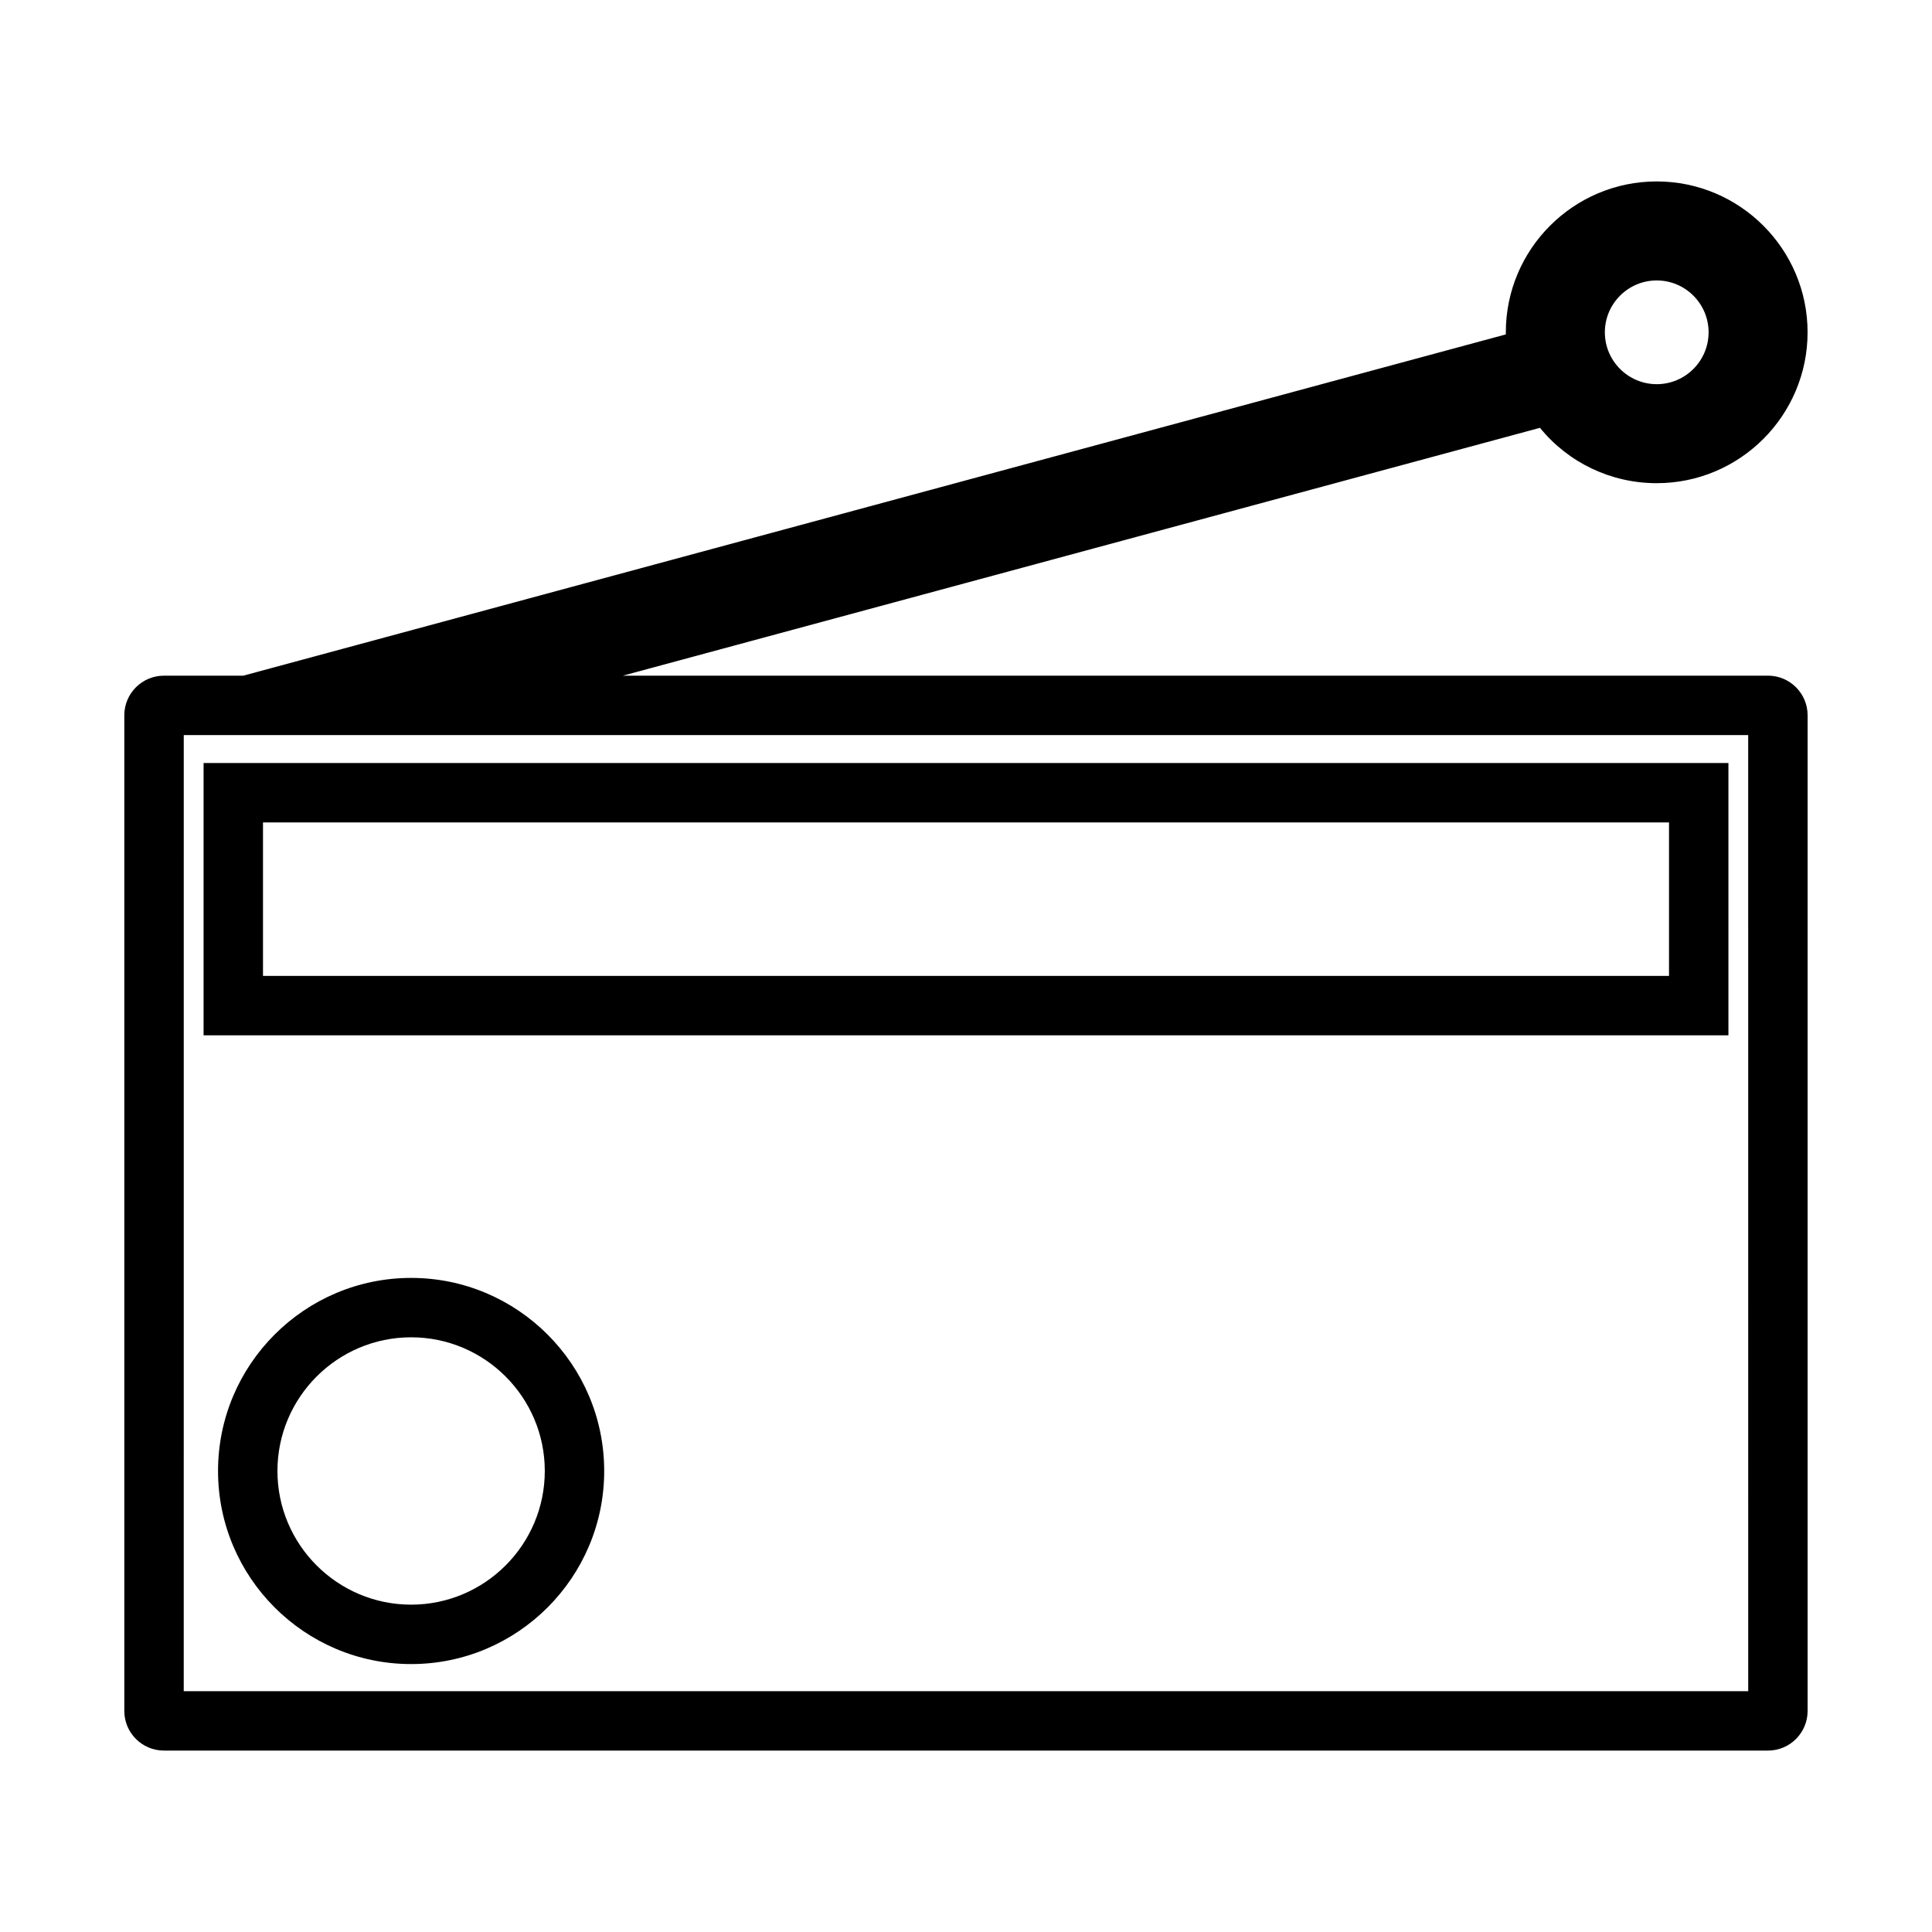
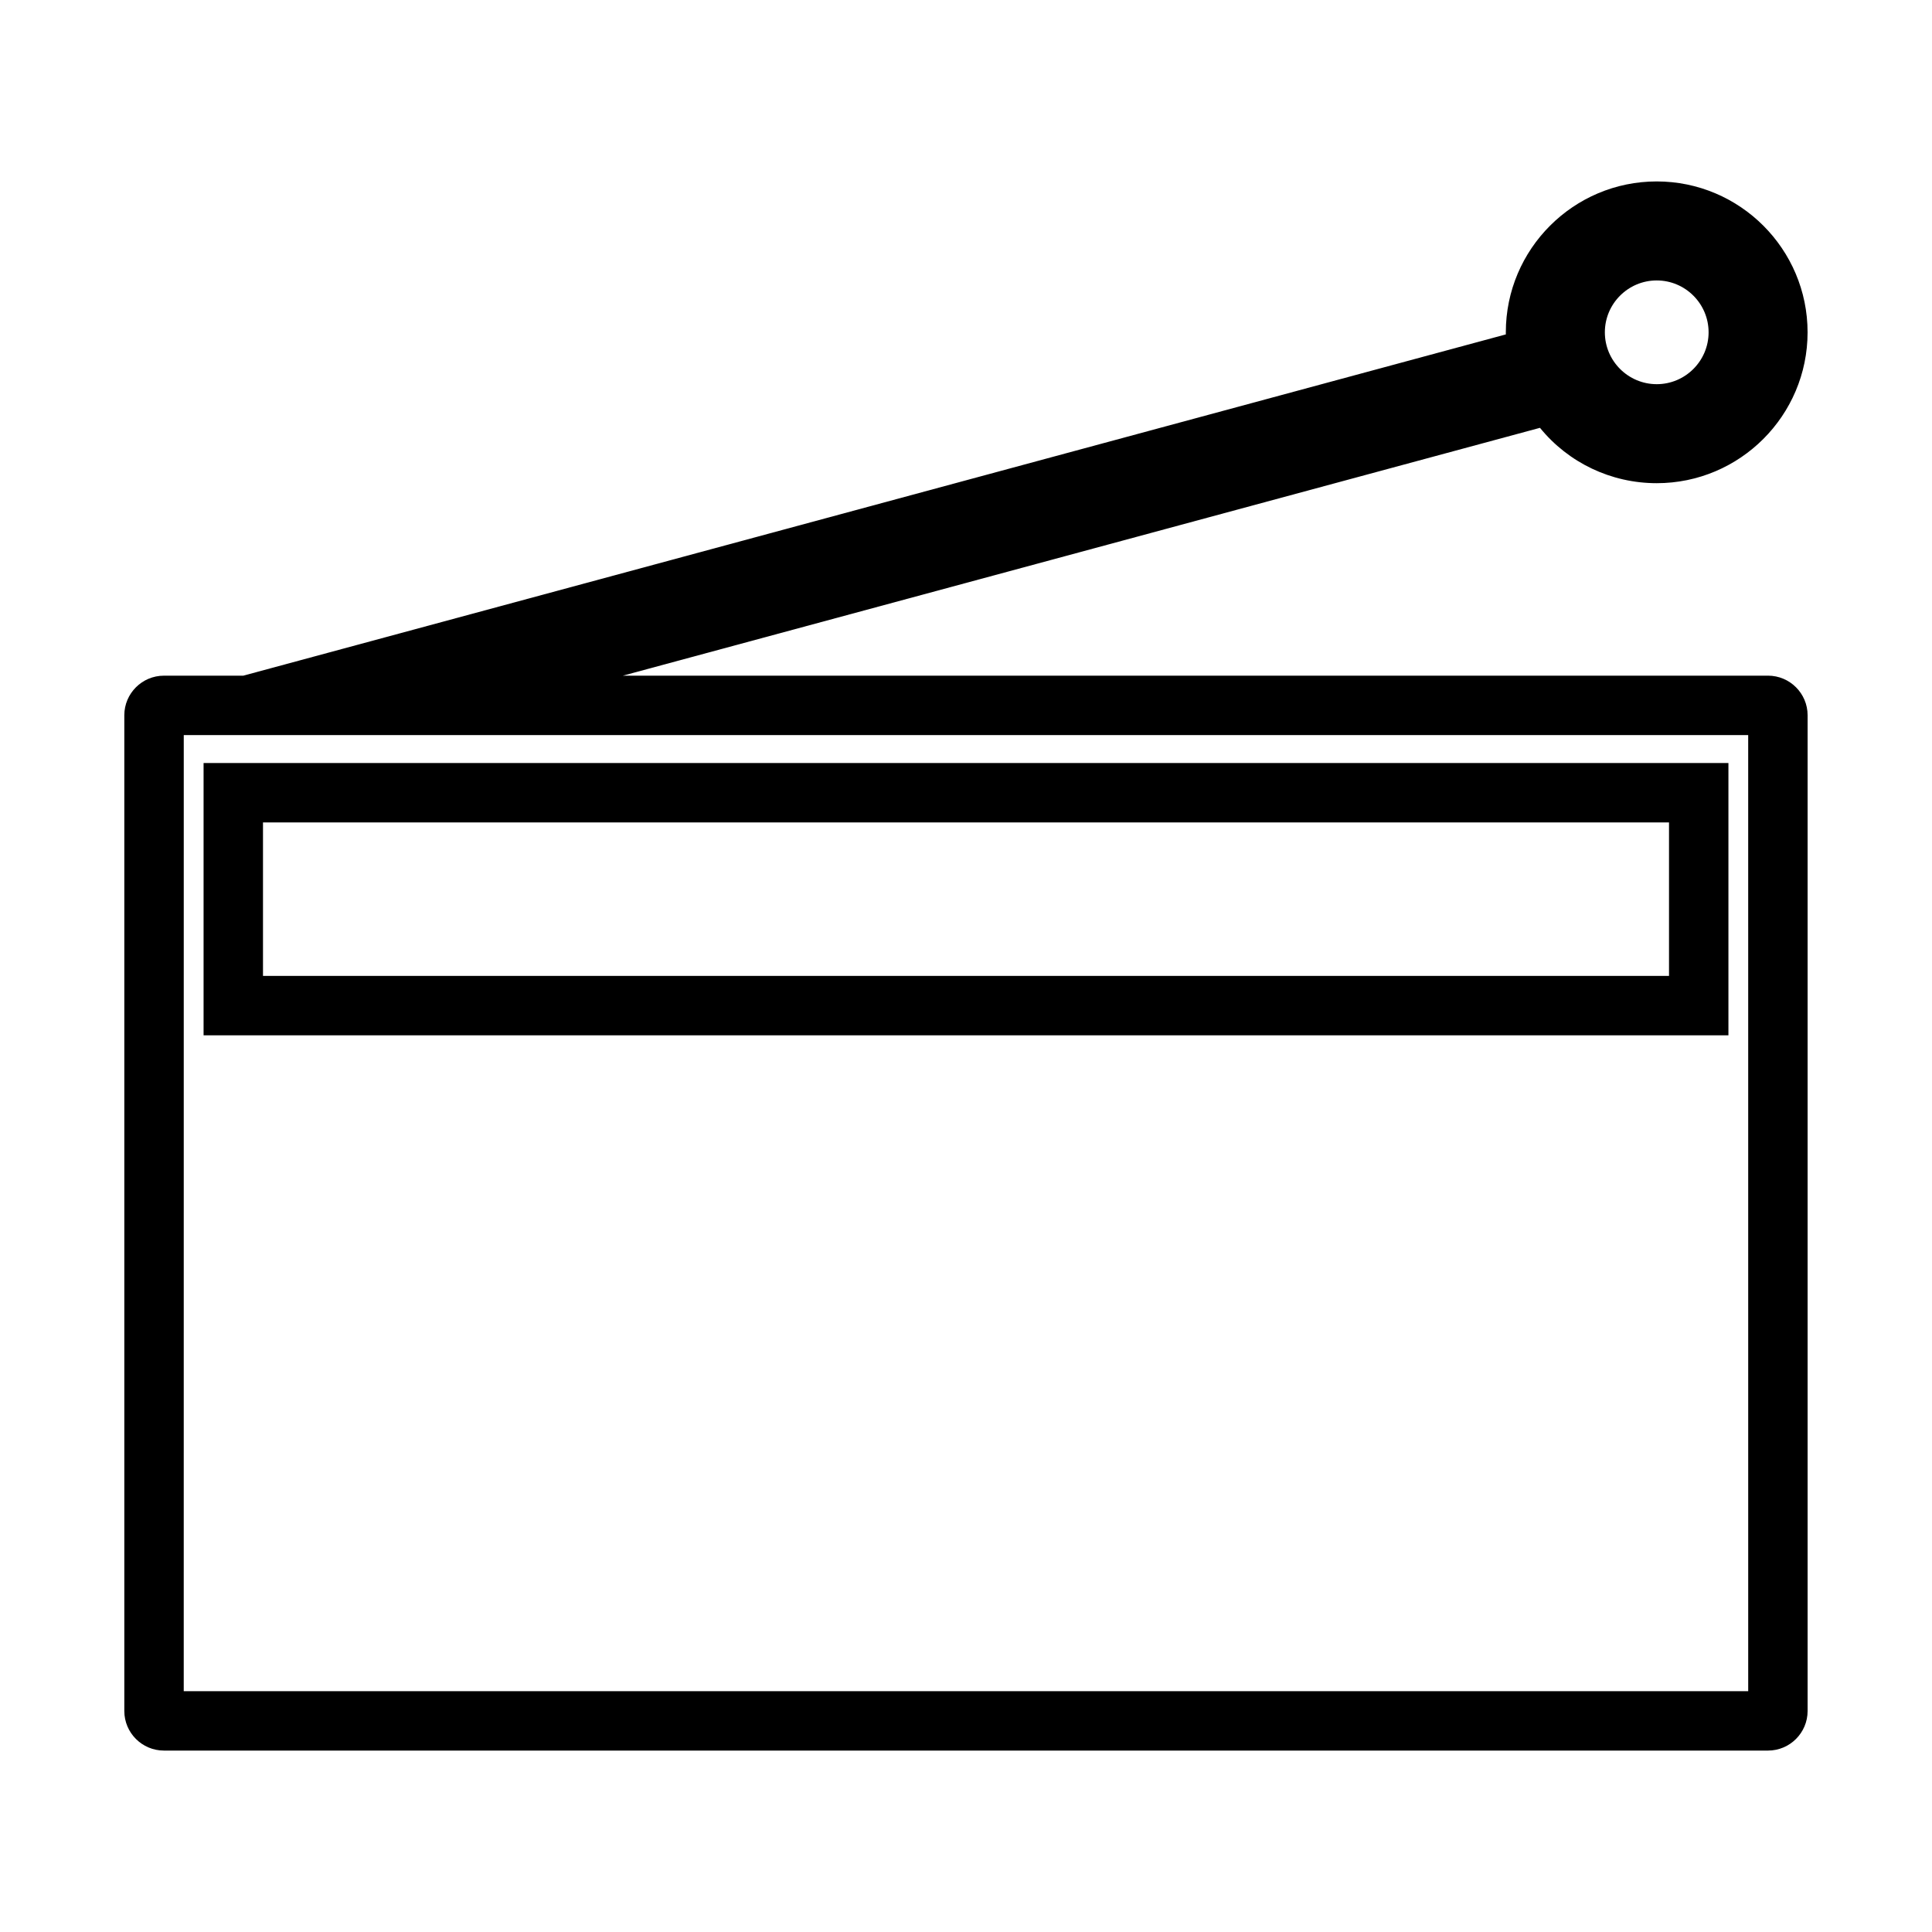
<svg xmlns="http://www.w3.org/2000/svg" fill="#000000" width="800px" height="800px" version="1.1" viewBox="144 144 512 512">
  <g>
    <path d="m187.45 607.92h425.09c5.789 0 10.496-4.707 10.496-10.496v-263.87c0-5.789-4.707-10.496-10.496-10.496l-303.48 0.004 243.05-65.684c7.531 9.254 18.836 14.672 30.934 14.672 22.047 0 39.984-17.938 39.984-39.984s-17.938-39.984-39.984-39.984c-22.047 0-39.984 17.938-39.984 39.984 0 0.184 0 0.371 0.004 0.555l-334.6 90.441h-21.023c-5.789 0-10.496 4.707-10.496 10.496v263.87c0 5.785 4.707 10.492 10.496 10.492zm395.6-389.6c7.578 0 13.746 6.168 13.746 13.746s-6.168 13.746-13.746 13.746c-7.578-0.004-13.746-6.168-13.746-13.746s6.168-13.746 13.746-13.746zm-390.35 120.48h414.59l0.004 253.38h-414.6z" />
    <path d="m197.95 418.37h404.1v-72.16h-404.1zm15.746-56.418h372.61v40.672h-372.61z" />
-     <path d="m252.95 482.66c-28.215 0-51.168 22.953-51.168 51.168 0 28.215 22.953 51.168 51.168 51.168 28.215 0 51.168-22.953 51.168-51.168 0-28.215-22.961-51.168-51.168-51.168zm0 86.59c-19.531 0-35.426-15.891-35.426-35.426 0-19.531 15.891-35.426 35.426-35.426 19.531 0 35.426 15.891 35.426 35.426-0.004 19.535-15.898 35.426-35.426 35.426z" />
  </g>
</svg>